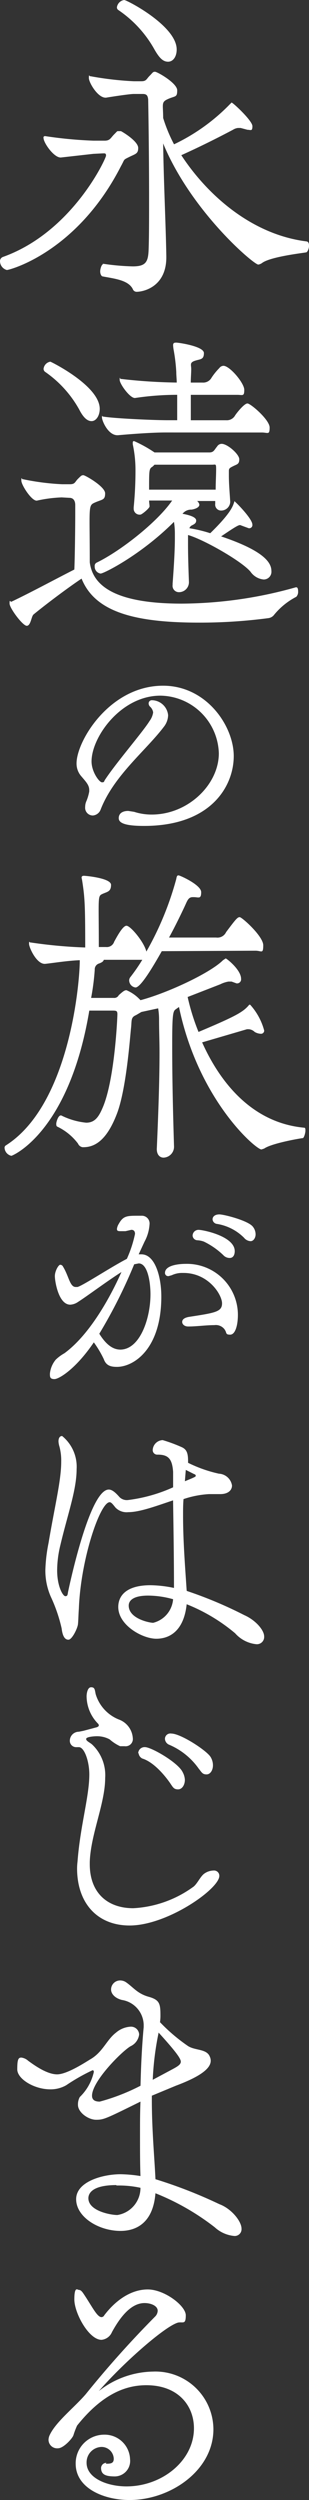
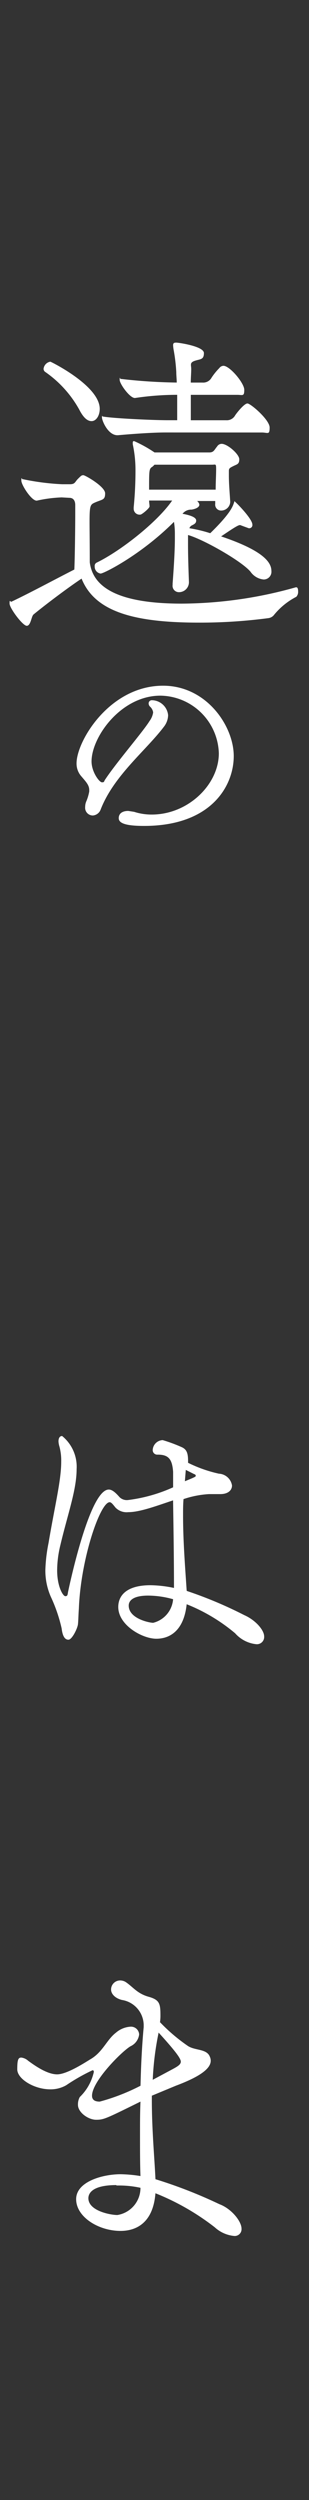
<svg xmlns="http://www.w3.org/2000/svg" width="40" height="323.06" viewBox="0 0 40 323.06">
  <rect x="0" y="0" width="40" height="323.06" fill="#333333" stroke="none" />
  <g transform="translate(20 161.53)">
    <g transform="translate(-20 -161.53)">
-       <path d="M14.876,21.08l-4.164.469c-.88.117-2.287-1.877-2.287-2.522a.176.176,0,0,1,.176-.235H8.66a54.128,54.128,0,0,0,6.216.586h1.466c.7,0,.762-.352,1.231-.821s.352-.41.586-.41h.293c.645.352,2.228,1.407,2.228,2.17s-.352.762-1.173,1.173-.528.235-1.056,1.173C12.765,33.805,4.027,36.092,3.675,36.092a1.2,1.2,0,0,1-.88-1.056.586.586,0,0,1,.41-.645c8.972-3.225,13.312-12.725,13.312-13.077s-.176-.293-.469-.293Zm1.173,14.191a30.787,30.787,0,0,0,3.929.352c1.7,0,1.994-.586,2.052-2.17s.059-4.1.059-6.568c0-4.574-.059-9.676-.117-12.843-.059-.469-.176-.7-.7-.7H20.1c-.469,0-2.463.293-3.519.469s-2.287-1.935-2.287-2.522.059-.235.176-.235h.059A41.518,41.518,0,0,0,20.1,11.7h1c.645,0,.645-.293,1.056-.7s.41-.528.7-.528,2.873,1.466,2.873,2.4-.235.7-1.173,1.114-.645.645-.645,2.463a19.938,19.938,0,0,0,1.407,3.4,25.059,25.059,0,0,0,7.213-5.161l.235-.235c.176,0,2.7,2.346,2.7,3.049s-.235.469-.645.469l-.88-.235h-.352a1.525,1.525,0,0,0-.645.235c-2.111,1.114-4.222,2.17-6.685,3.284C29.6,26.357,35.342,31.518,42.5,32.4c.235.059.293.293.293.586s-.176.762-.352.821-4.515.528-5.688,1.349a1.173,1.173,0,0,1-.528.235c-.586,0-8.679-6.861-12.315-15.657.059,4.691.352,10.732.41,14.6v.117c0,3.753-2.873,4.457-3.87,4.457a.528.528,0,0,1-.469-.352c-.586-1.173-2.4-1.349-3.929-1.642-.176-.059-.293-.352-.293-.645s.176-.938.41-.938Zm6.8-27.562A14.9,14.9,0,0,0,18.1,2.49a.41.41,0,0,1-.176-.352,1.114,1.114,0,0,1,.938-.938c.352,0,6.8,3.343,6.8,6.392,0,.938-.469,1.583-1.114,1.583S23.438,8.706,22.851,7.709Z" transform="translate(-2.79 -1.2)" fill="#fff" />
      <path d="M11.644,96.7a17.418,17.418,0,0,0-3.167.41c-.645.176-2.052-1.994-2.052-2.58s.059-.176.176-.176h.059A31.664,31.664,0,0,0,11.7,95h1c.7,0,.645-.293,1.056-.7s.469-.469.7-.469,2.815,1.466,2.815,2.346-.352.762-1.29,1.173-.7.352-.7,7.741c.352,2.7,2.7,5.336,11.9,5.336a55.065,55.065,0,0,0,14.778-2.111h.059c.176,0,.235.235.235.528a.938.938,0,0,1-.235.7,9.105,9.105,0,0,0-2.932,2.4,1.114,1.114,0,0,1-.645.352,67.5,67.5,0,0,1-9.031.586c-8.562,0-13.488-1.466-15.188-5.688-1.935,1.29-4.867,3.519-6.216,4.633-.293.235-.352,1.466-.88,1.466S4.9,111.006,4.9,110.419s.059-.235.235-.235c2.58-1.231,5.278-2.7,8.151-4.164.059-1.29.117-5.161.117-7.389v-.938c0-.469-.176-.938-.762-.938Zm2.228-11.435a14.424,14.424,0,0,0-4.4-4.809A.528.528,0,0,1,9.3,80.1a1.056,1.056,0,0,1,.88-.938c.059,0,6.392,3.108,6.392,6.1,0,.88-.469,1.583-1.056,1.583s-1.114-.528-1.642-1.583Zm17.651,11.9H29.178a.821.821,0,0,1,.293.469c0,.293-.352.528-1,.645a1.407,1.407,0,0,0-1.173.528h-.059c1.29.235,1.818.528,1.818.88s-.235.469-.586.645a.645.645,0,0,0-.293.352,18,18,0,0,1,2.7.645c2.463-2.4,2.873-3.343,3.049-3.87s.117-.176.176-.176,2.228,2.17,2.228,2.932a.41.41,0,0,1-.469.469l-.645-.235-.469-.176c-.235,0-.645.235-2.463,1.466,5.043,1.7,6.509,3.167,6.509,4.457a1,1,0,0,1-1,1.114,2.346,2.346,0,0,1-1.7-1c-1.114-1.349-6.04-4.164-8.093-4.75v1.29c0,1.466.059,3.167.117,4.75a1.29,1.29,0,0,1-1.29,1.349.821.821,0,0,1-.821-.938v-.176c.176-2.346.293-4.34.293-5.864v-.645a9.675,9.675,0,0,0-.117-1.466c-4.281,4.281-9.09,6.685-9.5,6.685a.906.906,0,0,1-.762-.938.469.469,0,0,1,.235-.469c3.049-1.466,7.858-5.219,9.793-8.034H22.962c0,.293.059.528.059.762s-1,1.056-1.173,1.056a.762.762,0,0,1-.88-.762v-.176A48.014,48.014,0,0,0,21.2,93a15.716,15.716,0,0,0-.352-3.167V89.66c0-.117,0-.235.176-.235a16.612,16.612,0,0,1,2.639,1.466h7.1c.586,0,.645-.352,1-.762a.7.7,0,0,1,.586-.352c.762,0,2.287,1.349,2.287,1.994s-.293.645-.762.88-.586.293-.586.645v.586c0,1.114.117,2.346.176,3.4A1.173,1.173,0,0,1,32.286,98.4a.762.762,0,0,1-.762-.88h0Zm-6.451-8.855c-1.877,0-4.809.235-6.1.352s-2.111-1.877-2.111-2.287.059-.117.117-.117h.059c1.349.235,6.451.469,8.327.469H26.6V83.444h-.176a36.884,36.884,0,0,0-5.278.41c-.645.059-1.994-1.818-1.994-2.346s.059-.117.117-.117h.059a69.789,69.789,0,0,0,7.213.469c0-.411-.059-.88-.059-1.349a22.577,22.577,0,0,0-.352-2.932,4.867,4.867,0,0,1-.059-.528c0-.293.117-.352.41-.352s3.577.469,3.577,1.349-.469.762-1.173,1-.469.528-.469,1.056-.059,1.173-.059,1.759h1.525a1.231,1.231,0,0,0,1.173-.645,8.21,8.21,0,0,1,1-1.231.7.7,0,0,1,.528-.293c.821,0,2.7,2.228,2.7,3.108s-.235.645-.88.645h-6.04v3.284h4.574a1.231,1.231,0,0,0,1.173-.645c.235-.352,1.173-1.525,1.583-1.525s2.873,2.111,2.873,3.108-.235.645-1,.645Zm-1.407,4.164-.235.235c-.469.293-.469.352-.469,2.991h8.62c0-.938.059-1.877.059-2.639s-.059-.586-.528-.586Z" transform="translate(-3.662 -32.425)" fill="#fff" />
      <path d="M28.437,170.42c-2.4,0-3.284-.352-3.284-1s.528-.938,1.231-.938l.762.117a7.331,7.331,0,0,0,2.287.352c4.691,0,8.679-3.87,8.679-7.917a7.677,7.677,0,0,0-7.565-7.448c-5.1,0-8.914,5.336-8.914,8.5,0,1.349,1,2.7,1.349,2.7s.235-.117.41-.352c1.466-2.228,4.926-6.216,5.747-7.565a2.463,2.463,0,0,0,.469-1.114A1.231,1.231,0,0,0,29.2,155a.586.586,0,0,1-.176-.41.411.411,0,0,1,.469-.411h.059a2.144,2.144,0,0,1,1.994,1.935,2.522,2.522,0,0,1-.528,1.466c-2.346,3.108-6.509,6.333-8.21,10.731a1.173,1.173,0,0,1-1,.762,1,1,0,0,1-1-1.114,1.877,1.877,0,0,1,.117-.645,5.923,5.923,0,0,0,.41-1.349v-.176c0-.645-.41-1.056-1.056-1.818a2.463,2.463,0,0,1-.586-1.642c0-2.873,4.281-10.028,11.2-10.028,5.63,0,9.148,5.219,9.148,9.09S37.116,170.42,28.437,170.42Z" transform="translate(-9.783 -63.692)" fill="#fff" />
-       <path d="M24.147,203.893c-1,1.759-2.7,4.691-3.4,4.691a.938.938,0,0,1-.821-.938.7.7,0,0,1,.117-.352,23.519,23.519,0,0,0,1.583-2.287H16.641c-.059.235-.293.352-.586.469a.792.792,0,0,0-.586.821A30.749,30.749,0,0,1,15,209.933h2.932a.645.645,0,0,0,.645-.352c.586-.528.762-.645,1-.645a5.088,5.088,0,0,1,1.642,1.114l.176.176c3.519-.938,9.031-3.519,10.673-5.161l.352-.235c.117,0,1.994,1.466,1.994,2.639a.528.528,0,0,1-.586.586l-.645-.235h-.41a3.871,3.871,0,0,0-1.056.352l-4.222,1.642a28.442,28.442,0,0,0,1.407,4.515c4.867-2.052,5.806-2.58,6.568-3.519h.117a8.065,8.065,0,0,1,1.818,3.343.411.411,0,0,1-.469.411,1.7,1.7,0,0,1-.762-.235,1.232,1.232,0,0,0-.762-.352h-.235l-5.806,1.7c2.228,4.985,6.333,10.38,13.194,11.025.176,0,.176.176.176.411s-.176.938-.352.938S38.4,228.7,37.4,229.4l-.352.117c-.7,0-8.151-6.333-10.673-18.414l-.41.293c-.352.235-.469.528-.469,4.457s.059,7.389.235,13.253a1.407,1.407,0,0,1-1.349,1.466c-.469,0-.88-.352-.88-1.114h0c.235-5.4.352-9.207.352-12.432,0-1.525-.059-2.873-.059-4.281a8.679,8.679,0,0,0-.117-1.466l-2.17.469-.7.411c-.7.293-.528.7-.645,1.7s-.586,7.8-1.818,11.025-2.7,4.34-4.34,4.34h-.117a.779.779,0,0,1-.586-.469,7.3,7.3,0,0,0-2.639-2.17c-.176-.059-.176-.235-.176-.411s.235-1.056.586-1.056h.059a9.207,9.207,0,0,0,3.225.938c1.056,0,1.583-.645,2.111-1.877,1.583-3.577,1.935-11.728,1.935-12.139s-.117-.469-.586-.469H14.764c-2.639,15.775-9.969,18.765-10.086,18.765a1.114,1.114,0,0,1-.88-1,.352.352,0,0,1,.176-.352c8.21-5.219,9.559-20.935,9.559-23.926-1.583.059-3.343.352-4.457.469s-2.111-2.111-2.111-2.58.059-.176.176-.176H7.2a61.749,61.749,0,0,0,7.037.645c0-5.571-.059-6.509-.411-8.738a2.54,2.54,0,0,1-.059-.293c0-.117.059-.235.293-.235s3.519.293,3.519,1.173-.469.88-1.114,1.173-.469.352-.469,6.861h.938a1,1,0,0,0,1.056-.7c.176-.293,1.056-2.053,1.583-2.053s2.287,2.111,2.58,3.343a39.994,39.994,0,0,0,3.87-9.383c.059-.352.117-.469.293-.469s2.932,1.232,2.932,2.17-.352.645-.938.645h-.176c-.469,0-.645.352-.88.88s-1.29,2.756-2.17,4.34h6.1a1.232,1.232,0,0,0,1.29-.7c1.231-1.642,1.466-1.935,1.759-1.935s3.049,2.463,3.049,3.636-.235.7-1,.7Z" transform="translate(-3.205 -80.979)" fill="#fff" />
-       <path d="M25.294,273.961h.352c1.759,0,2.58,2.873,2.58,5.454,0,6.8-3.577,9.09-5.747,9.09-.821,0-1.407-.176-1.7-1a13.6,13.6,0,0,0-1.29-2.17c-2.346,3.46-4.515,4.75-5.1,4.75s-.586-.293-.586-.7a3.343,3.343,0,0,1,.762-1.818,5.452,5.452,0,0,1,1.114-.821c3.049-2.228,5.688-6.685,7.389-10.5-1.935,1.231-4.515,3.167-5.63,3.87a1.935,1.935,0,0,1-1,.352c-1.525,0-1.994-3.049-1.994-3.694s.469-1.466.7-1.466a.41.41,0,0,1,.352.235c.762,1.231.88,2.639,1.642,2.639h.235c.7-.176,4.34-2.58,6.392-3.636a15.423,15.423,0,0,0,1.056-3.225c0-.41-.235-.528-.469-.528l-.762.176h-.7c-.293,0-.41-.059-.41-.293a1.583,1.583,0,0,1,.235-.645c.586-1.056,1.056-1.056,2.58-1.056h.352A1,1,0,0,1,26.7,270.09a5.4,5.4,0,0,1-.645,2.228Zm-2.4,12.315c2.58,0,3.929-4.046,3.929-7.154,0-1.525-.352-3.988-1.525-3.988l-.586.117a65.5,65.5,0,0,1-4.515,8.972c1.056,1.7,1.994,2.052,2.756,2.052Zm13.546-2.58a1.407,1.407,0,0,0-1.349-.586c-1.114,0-2.287.176-3.343.176h-.059c-.469,0-.762-.293-.762-.586s.235-.528.821-.645c3.4-.528,4.34-.645,4.34-1.759s-1.759-3.929-4.985-3.929h-.117a3.107,3.107,0,0,0-1.407.293l-.41.117a.411.411,0,0,1-.469-.41c0-1.173,2.463-1.173,2.639-1.173a6.6,6.6,0,0,1,6.8,6.568c0,1.407-.352,2.58-1,2.58S36.729,284.106,36.436,283.7Zm-.176-9.617a9.732,9.732,0,0,0-2.522-1.759,2.816,2.816,0,0,0-.88-.176.645.645,0,0,1-.586-.586.762.762,0,0,1,.762-.762c.586,0,4.691.821,4.691,2.756,0,.528-.235.88-.645.88A1.114,1.114,0,0,1,36.26,274.078Zm2.7-2.228a6.392,6.392,0,0,0-3.519-1.818.645.645,0,0,1-.586-.586c0-.352.293-.645.88-.645s3.577.762,4.281,1.525a1.583,1.583,0,0,1,.41,1.056c0,.469-.293.88-.645.88A1.173,1.173,0,0,1,38.957,271.849Z" transform="translate(-7.343 -111.874)" fill="#fff" />
      <path d="M31.155,337.656a53.746,53.746,0,0,1,7.389,3.108c1.466.645,2.58,1.935,2.58,2.756a.938.938,0,0,1-1.056,1,4.228,4.228,0,0,1-2.7-1.407,22.812,22.812,0,0,0-6.275-3.753c-.352,3.343-2.111,4.457-3.929,4.457s-4.926-1.759-4.926-4.1c0-1.466,1.056-2.815,4.164-2.815a15.48,15.48,0,0,1,3.049.352c0-3.519-.059-7.506-.117-11.318-2.111.7-4.281,1.525-5.806,1.525a1.994,1.994,0,0,1-1.642-.586c-.293-.352-.528-.7-.762-.7-1.231,0-3.753,7.33-3.988,13.781-.059.762-.059,1.466-.117,1.994s-.762,1.994-1.231,1.994-.762-.469-.88-1.466a20.051,20.051,0,0,0-1.407-4.1,8.386,8.386,0,0,1-.7-3.46,20.585,20.585,0,0,1,.41-3.46c.821-4.867,1.642-8.093,1.642-10.5a6.978,6.978,0,0,0-.235-1.994,2.639,2.639,0,0,1-.117-.645c0-.528.235-.7.469-.7a5.117,5.117,0,0,1,1.877,4.281c0,2.7-1.173,5.864-2.111,9.852a13.9,13.9,0,0,0-.41,3.225c0,2.111.762,3.343,1.056,3.343s.293-.176.352-.528c.586-2.756,2.991-13.253,5.278-13.253.469,0,.938.469,1.407,1a1.349,1.349,0,0,0,1.114.352,20.137,20.137,0,0,0,5.806-1.642v-1.994c-.117-1.642-.586-2.228-1.994-2.228a.586.586,0,0,1-.645-.645,1.349,1.349,0,0,1,1.29-1.232,19.825,19.825,0,0,1,2.522.938c.586.293.762.762.762,1.759v.235a17.308,17.308,0,0,0,3.988,1.407,1.811,1.811,0,0,1,1.7,1.525c0,.586-.469,1.114-1.525,1.114H33.969a12.545,12.545,0,0,0-3.284.645c-.059.7-.059,1.407-.059,2.052,0,3.284.235,6.275.469,9.793Zm-5.043.586c-1.935,0-2.522.645-2.522,1.29,0,1.7,2.7,2.228,3.167,2.228a3.413,3.413,0,0,0,2.58-3.049A12.137,12.137,0,0,0,26.111,338.242ZM30.979,322l-.117,1.466c1.29-.528,1.407-.586,1.407-.7s-.059-.176-.235-.235Z" transform="translate(-6.929 -132.056)" fill="#fff" />
-       <path d="M25.939,403.787c-4.164,0-6.8-2.873-6.8-7.389a8.093,8.093,0,0,1,.059-.88c.352-4.633,1.525-8.386,1.525-11.259,0-1.7-.645-3.518-1.349-3.518h-.293a.821.821,0,0,1-.88-.88,1.173,1.173,0,0,1,1.173-1.114l.586-.117,1.759-.469c.117-.059.235-.117.235-.235a.352.352,0,0,0-.117-.235,5.1,5.1,0,0,1-1.466-3.519c0-.352.117-1.173.586-1.173s.469.293.586.88a5.1,5.1,0,0,0,2.991,3.284,2.756,2.756,0,0,1,1.818,2.4.938.938,0,0,1-1.056,1.056h-.586a5.571,5.571,0,0,1-1.349-.88,3.4,3.4,0,0,0-1.7-.41c-.235,0-1.349.059-1.349.352s.528.469.821.762a5.454,5.454,0,0,1,1.642,4.281c0,3.284-1.877,7.272-1.994,10.849v.293c0,3.694,2.287,5.688,5.63,5.688a14.493,14.493,0,0,0,7.682-2.7c.586-.352,1-1.466,1.583-1.818a2.111,2.111,0,0,1,1.114-.352.683.683,0,0,1,.762.645C37.668,398.978,30.865,403.787,25.939,403.787ZM27.053,381.5a.821.821,0,0,1,.88-.762c.821,0,4.281,1.994,4.867,3.225a2.287,2.287,0,0,1,.293,1c0,.645-.352,1.232-.88,1.232s-.645-.235-1-.762-1.935-2.7-3.636-3.225a.88.88,0,0,1-.469-.645Zm7.858,2.053a8.981,8.981,0,0,0-3.812-3.108.88.88,0,0,1-.586-.762.7.7,0,0,1,.821-.7c1.231,0,4.633,2.228,5.1,3.049a2.053,2.053,0,0,1,.293,1.056c0,.645-.352,1.173-.821,1.173s-.586-.176-.938-.645Z" transform="translate(-9.161 -154.969)" fill="#fff" />
      <path d="M19.97,469.97c-2.873,0-5.747-1.818-5.747-4.1s3.46-3.225,5.747-3.225a17.585,17.585,0,0,1,2.58.235c-.059-1.525-.059-3.343-.059-5.219s0-2.873.059-4.4c-4.515,2.228-4.75,2.346-5.747,2.346s-2.346-.938-2.346-1.935a1.994,1.994,0,0,1,.235-1,6.431,6.431,0,0,0,1.759-2.991,1.115,1.115,0,0,0,.059-.293.155.155,0,0,0-.176-.176,24.97,24.97,0,0,0-3.4,1.935,4.046,4.046,0,0,1-2.052.528c-2.111,0-4.281-1.349-4.281-2.58s.117-1.525.528-1.525a1.642,1.642,0,0,1,.88.411c.88.645,2.463,1.759,3.753,1.759s3.694-1.583,4.281-1.935c1.642-.938,2.111-2.522,3.343-3.46a3.167,3.167,0,0,1,1.818-.762,1.056,1.056,0,0,1,1.173,1,1.935,1.935,0,0,1-1.114,1.525c-1.114.645-4.985,4.515-4.985,6.392,0,.528.352.762,1,.762a26.357,26.357,0,0,0,5.278-2.052c.059-2.463.176-5.043.41-7.565v-.352a3.334,3.334,0,0,0-2.815-3.167c-.938-.235-1.407-.821-1.407-1.349a1.173,1.173,0,0,1,1.173-1.173,1.349,1.349,0,0,1,.762.234c.938.645,1.466,1.466,2.932,1.877s1.525.938,1.525,2.522a5.981,5.981,0,0,1-.059.762,23.1,23.1,0,0,0,3.577,3.049c.938.645,2.463.352,2.873,1.407a1.232,1.232,0,0,1,.117.528c0,1.114-1.7,2.17-4.515,3.225l-3.108,1.29v.528c0,3.929.352,7.624.469,10.262a61.027,61.027,0,0,1,8.269,3.225c1.583.586,2.873,2.228,2.873,3.167a.88.88,0,0,1-1,.938,4.307,4.307,0,0,1-2.463-1.114,31.435,31.435,0,0,0-7.682-4.4C24.193,468.856,22.082,469.97,19.97,469.97Zm-.528-5.923c-3.284,0-3.636,1.173-3.636,1.7,0,1.642,2.873,2.17,3.753,2.17a3.548,3.548,0,0,0,2.991-3.519,13.019,13.019,0,0,0-3.108-.293Zm7.33-15.012c.645-.352,1-.586,1-.938s-.469-1.114-2.873-3.753a38,38,0,0,0-.762,6.1Z" transform="translate(-4.366 -181.686)" fill="#fff" />
-       <path d="M20.889,528.208h.176c.586,0,.88-.117.88-.645a1.583,1.583,0,0,0-1.583-1.525,1.994,1.994,0,0,0-1.935,2.052c0,1.994,2.7,3.049,5.161,3.049,4.633,0,8.738-3.343,8.738-7.506,0-2.932-2.052-5.571-6.157-5.571-2.4,0-5.512.88-8.972,5.219a10.573,10.573,0,0,0-.469,1.232c-.117.41-1.29,1.7-1.994,1.7A1.114,1.114,0,0,1,13.5,525.1a1.583,1.583,0,0,1,.176-.645c.821-1.7,3.167-3.518,4.633-5.219a132.079,132.079,0,0,1,8.972-10.028,1.114,1.114,0,0,0,.352-.762c0-.645-.88-1-1.7-1-1.818,0-3.225,1.935-4.222,3.753a1.636,1.636,0,0,1-1.349,1c-1.642,0-3.519-3.46-3.519-5.219s.41-1.232.586-1.232.352.117.586.469c1.114,1.642,1.759,3.049,2.346,3.049a.411.411,0,0,0,.352-.235c1.466-1.935,3.46-3.343,5.63-3.343s4.926,2.111,4.926,3.343-.352.821-1,.938c-1.7.469-7.1,5.219-10.262,8.855a11.578,11.578,0,0,1,7.037-2.522,7.5,7.5,0,0,1,7.8,7.448c0,5.336-5.571,9.148-10.849,9.148-3.343,0-6.978-1.525-6.978-4.691a3.694,3.694,0,0,1,3.694-3.753,3.284,3.284,0,0,1,3.343,3.167,2,2,0,0,1-1.935,2.228c-1.231,0-1.818-.235-1.818-1.114a.7.7,0,0,1,.7-.645Z" transform="translate(-7.219 -209.84)" fill="#fff" />
    </g>
  </g>
</svg>